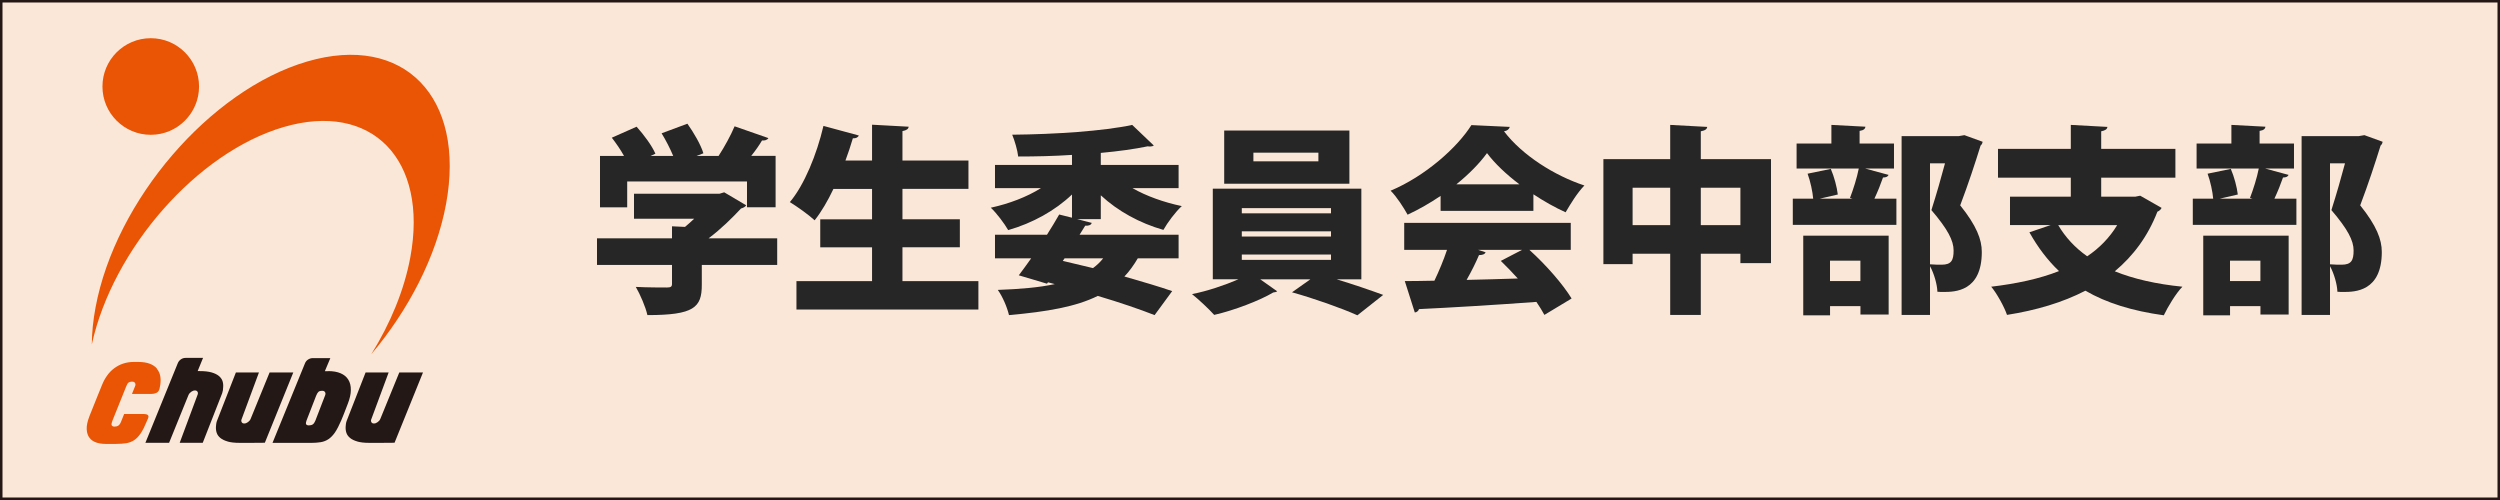
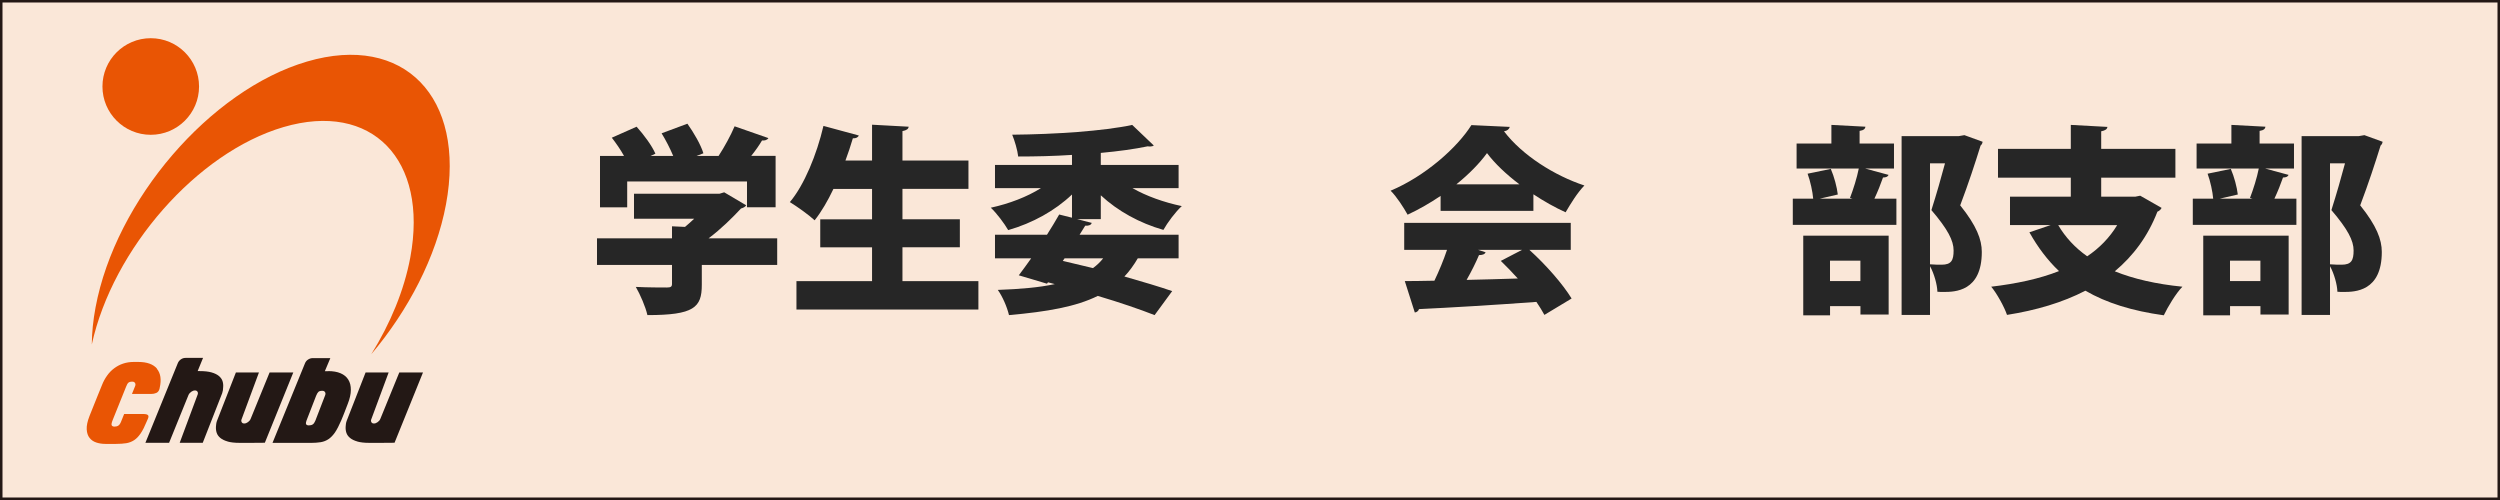
<svg xmlns="http://www.w3.org/2000/svg" id="_レイヤー_1" data-name="レイヤー 1" viewBox="0 0 500 100">
  <defs>
    <style>
      .cls-1 {
        fill: #231815;
      }

      .cls-2 {
        fill: #e95504;
      }

      .cls-3 {
        fill: #262626;
      }

      .cls-4 {
        fill: #fae7d8;
        stroke: #231815;
        stroke-miterlimit: 10;
      }
    </style>
  </defs>
  <rect class="cls-4" width="500" height="100" />
  <g>
    <g>
      <path class="cls-2" d="M56.68,25.42c17.67-5.2,29.03,6.47,25.38,26.07-1.23,6.59-4,13.24-7.81,19.36,7.43-8.8,12.99-19.46,14.95-29.98,4-21.46-8.45-34.25-27.8-28.56-19.35,5.69-38.29,27.71-42.29,49.17-.49,2.6-.73,5.08-.75,7.41,4.2-19.14,21.07-38.4,38.32-43.47Z" />
      <circle class="cls-2" cx="30.15" cy="17.3" r="9.66" />
    </g>
    <g>
      <path class="cls-2" d="M31.36,73.74c.76.89.96,2.17.58,3.83,0,.03-.01.08-.03.16-.02.08-.04.13-.05.16-.12.35-.32.58-.63.71-.3.13-.63.19-.99.19h-3.85l.61-1.51c.12-.26.12-.48.01-.67-.11-.19-.29-.28-.55-.28-.36,0-.62.07-.78.21-.16.14-.31.39-.45.77l-2.7,6.71c-.22.55-.28.9-.18,1.06.09.16.28.24.55.24.32,0,.58-.07.78-.21.2-.14.38-.39.52-.75l.63-1.56h3.96c.33,0,.58.07.76.19.17.13.19.36.06.69-.04.12-.09.22-.14.32-.05.1-.1.21-.14.32-.4.98-.8,1.77-1.2,2.36-.4.59-.83,1.04-1.3,1.35-.47.31-.99.51-1.58.61-.58.09-1.26.14-2.02.14h-2.18c-.62,0-1.21-.09-1.77-.27-.56-.18-1.02-.49-1.36-.92-.35-.43-.54-1.01-.58-1.72-.04-.71.14-1.6.56-2.67l.82-2.05c.25-.61.51-1.27.8-1.99.29-.72.58-1.43.87-2.14.27-.69.61-1.32,1.02-1.89.4-.57.87-1.06,1.41-1.46.53-.4,1.12-.72,1.77-.94.65-.22,1.36-.34,2.12-.34h.95c1.73,0,2.98.45,3.74,1.34Z" />
      <path class="cls-1" d="M42.3,74.48c.61.17,1.1.41,1.46.7.36.3.61.64.74,1.03s.17.81.13,1.25c0,.39-.06.78-.19,1.17l-3.89,9.93h-4.61l3.55-9.54c.12-.26.12-.48.02-.66-.1-.18-.27-.27-.52-.27s-.49.09-.75.27c-.25.18-.44.4-.55.66l-3.87,9.54h-4.74l6.47-15.9c.13-.33.34-.59.63-.79s.6-.29.93-.29h3.5l-1.08,2.64h.45c.94,0,1.71.09,2.33.26Z" />
      <path class="cls-1" d="M45.54,88.3c-.61-.17-1.1-.41-1.46-.7-.36-.3-.61-.64-.74-1.03s-.18-.81-.15-1.25c.01-.2.04-.4.06-.59.03-.19.08-.39.15-.57l3.78-9.67h4.61l-3.44,9.28c-.12.25-.12.46-.02.65s.27.28.52.28.49-.09.75-.28.43-.4.53-.65l3.79-9.28h4.74l-5.69,14.06c-.95.01-1.8.02-2.55.02h-2.55c-.94,0-1.71-.09-2.33-.26Z" />
      <path class="cls-1" d="M65.63,74.22c.97,0,1.79.14,2.48.43.68.29,1.2.71,1.55,1.28.35.56.52,1.25.51,2.07,0,.81-.21,1.74-.62,2.78-.2.5-.35.88-.44,1.14-.09.25-.18.47-.25.65-.07.18-.15.38-.24.6s-.22.53-.39.95c-.42.98-.83,1.76-1.22,2.35-.4.58-.83,1.03-1.3,1.35s-.99.52-1.58.62c-.58.09-1.26.14-2.02.14h-7.61l6.49-15.9c.13-.33.34-.59.64-.78.3-.19.61-.28.94-.28h3.5l-1.1,2.62h.67ZM65.02,79.09c.1-.26.1-.48-.01-.66s-.29-.27-.55-.27c-.36,0-.62.07-.77.21-.15.14-.31.39-.46.77l-1.8,4.64c-.23.55-.3.9-.21,1.06.09.16.28.24.55.24.32,0,.58-.07.78-.2.2-.13.37-.38.52-.74l1.95-5.06Z" />
      <path class="cls-1" d="M71.48,88.3c-.61-.17-1.1-.41-1.46-.7-.36-.3-.61-.64-.74-1.03s-.18-.81-.15-1.25c.01-.2.04-.4.06-.59.03-.19.08-.39.15-.57l3.78-9.67h4.61l-3.44,9.28c-.12.25-.12.46-.02.65s.27.28.52.28.49-.09.75-.28.43-.4.53-.65l3.79-9.28h4.74l-5.69,14.06c-.95.01-1.8.02-2.55.02h-2.55c-.94,0-1.71-.09-2.33-.26Z" />
    </g>
  </g>
  <g>
    <path class="cls-3" d="M155.44,47.66v5.32h-15.08v4c0,4.52-1.56,6.04-10.88,6.04-.36-1.64-1.44-4.12-2.32-5.64,2.24.12,5.4.12,6.2.12s1.04-.16,1.04-.72v-3.8h-15v-5.32h15v-2.4l2.6.12c.64-.52,1.24-1.08,1.84-1.64h-12.04v-5h17.12l.92-.28,4.4,2.6c-.2.32-.6.52-1.04.64-1.68,1.8-3.96,4.08-6.48,5.96h13.72ZM125.44,36.3v5.16h-5.44v-10.28h4.8c-.68-1.24-1.6-2.56-2.44-3.64l4.96-2.2c1.44,1.6,3.08,3.8,3.76,5.4l-.96.44h4.52c-.6-1.44-1.48-3.16-2.32-4.52l5.16-1.92c1.28,1.8,2.68,4.2,3.2,5.92l-1.36.52h4.4c1.2-1.84,2.44-4.12,3.2-5.92l6.76,2.36c-.24.4-.76.52-1.28.48-.56.96-1.32,2.04-2.16,3.08h4.88v10.28h-5.72v-5.16h-23.96Z" />
    <path class="cls-3" d="M180.48,56.22h15.2v5.68h-36.39v-5.68h15.12v-6.76h-10.36v-5.6h10.36v-6.08h-7.72c-1.12,2.36-2.4,4.56-3.76,6.28-1.16-1.08-3.52-2.76-4.96-3.64,2.88-3.4,5.4-9.56,6.72-15.24l7.08,1.92c-.16.36-.56.6-1.2.56-.44,1.48-.92,2.96-1.48,4.44h5.32v-7.16l7.32.4c-.04.44-.4.72-1.24.88v5.88h13.2v5.68h-13.2v6.08h11.48v5.6h-11.48v6.76Z" />
    <path class="cls-3" d="M226.48,37.62c2.8,1.6,6.28,2.84,9.88,3.6-1.24,1.12-2.88,3.32-3.68,4.76-4.76-1.36-9.12-3.76-12.52-6.92v4.76h-4.76l2.96.76c-.16.4-.52.6-1.32.56l-1.12,1.8h19.8v4.72h-8.16c-.8,1.36-1.68,2.6-2.68,3.64,3.64,1.04,7,2.04,9.56,2.92l-3.52,4.8c-2.96-1.16-6.92-2.52-11.36-3.84-4.36,2.16-10.08,3.16-17.76,3.84-.4-1.68-1.32-3.76-2.24-5.04,4.48-.16,8.24-.48,11.4-1.16l-1.36-.36-.2.28-5.64-1.68c.76-1,1.6-2.16,2.48-3.4h-7.24v-4.72h10.4c.88-1.4,1.72-2.76,2.44-4.04l2.56.64v-4.64c-3.4,3.24-7.88,5.72-12.76,7.12-.76-1.32-2.32-3.4-3.48-4.48,3.68-.8,7.24-2.16,10.04-3.92h-9.2v-4.64h15.4v-2c-3.6.24-7.28.32-10.76.32-.12-1.2-.72-3.24-1.2-4.36,8.56-.08,18.28-.72,24-1.96l4.32,4.12c-.16.12-.44.2-.72.2-.16,0-.32,0-.48-.04-2.68.56-5.92,1-9.4,1.32v2.4h15.56v4.64h-9.24ZM218.6,53.62c.76-.56,1.44-1.2,2.04-1.96h-7.72l-.36.52,6.04,1.44Z" />
-     <path class="cls-3" d="M272.28,55.86h-4.96c3.32,1,6.8,2.2,9.32,3.12l-5.16,4.08c-3.2-1.44-8.76-3.4-13.08-4.6l3.68-2.6h-10.04l3.4,2.4c-.16.12-.44.2-.8.24-2.6,1.56-7.76,3.56-11.8,4.48-1.08-1.2-3.04-3.04-4.44-4.16,3.08-.6,6.6-1.8,9.28-2.96h-5.12v-18.12h29.71v18.12ZM269.88,26.11v10.64h-25.04v-10.64h25.04ZM248.36,41.62v1.04h17.84v-1.04h-17.84ZM248.36,46.26v1.04h17.84v-1.04h-17.84ZM248.36,50.9v1.08h17.84v-1.08h-17.84ZM263.68,32.26v-1.72h-13v1.72h13Z" />
    <path class="cls-3" d="M288.12,42.18v-3c-2.08,1.4-4.28,2.68-6.6,3.76-.72-1.32-2.2-3.64-3.4-4.8,6.88-2.88,13.32-8.6,16.16-13.12l7.68.36c-.12.44-.52.8-1.16.88,3.64,4.8,10.12,8.88,16.08,10.84-1.44,1.48-2.72,3.6-3.76,5.36-2.12-.96-4.32-2.2-6.44-3.6v3.32h-18.56ZM314.16,49.98h-8.28c3.32,3,6.68,6.84,8.44,9.72l-5.44,3.28c-.4-.76-.96-1.64-1.6-2.6-8.68.64-17.52,1.16-23.48,1.44-.12.4-.48.64-.84.68l-2-6.28c1.68,0,3.72-.04,5.92-.08.92-1.92,1.84-4.12,2.52-6.16h-8.56v-5.4h33.31v5.4ZM303.88,36.86c-2.64-2-4.92-4.16-6.48-6.24-1.48,2.04-3.6,4.2-6.12,6.24h12.6ZM295.64,49.98l1.48.48c-.16.4-.64.56-1.32.56-.64,1.52-1.52,3.28-2.48,4.96,3.28-.08,6.76-.16,10.24-.28-1.12-1.24-2.28-2.44-3.4-3.52l4.24-2.2h-8.76Z" />
-     <path class="cls-3" d="M340.16,31.82h14.04v20.8h-6.12v-1.88h-7.92v12.24h-6.12v-12.24h-7.52v2.08h-5.84v-21h13.36v-6.84l7.4.4c-.04.44-.4.72-1.28.88v5.56ZM326.52,45.02h7.52v-7.48h-7.52v7.48ZM340.16,45.02h7.92v-7.48h-7.92v7.48Z" />
    <path class="cls-3" d="M373,33.7l4.72,1.28c-.16.36-.52.52-1.12.52-.44,1.28-1.08,2.88-1.72,4.24h4.4v5.24h-20.72v-5.24h4.08c-.12-1.4-.56-3.48-1.12-5l4.64-.96c.68,1.56,1.24,3.68,1.4,5.12l-3.64.84h6.6l-.52-.16c.64-1.64,1.4-4.04,1.76-5.88h-12.44v-5h6.96v-3.72l6.8.36c-.04.44-.36.72-1.16.84v2.52h6.88v5h-5.8ZM360.65,63.06v-15.92h17.08v15.76h-5.64v-1.68h-6.08v1.84h-5.36ZM372.08,52.14h-6.08v4.08h6.08v-4.08ZM392.88,27.03l3.64,1.32c-.04.32-.16.56-.4.76-1.08,3.48-2.44,7.64-4.08,11.96,3.28,4.08,4.32,6.84,4.32,9.32,0,7.92-5.4,8-7.64,8-.4,0-.84,0-1.24-.04-.04-1.4-.64-3.6-1.48-5.12v9.76h-5.68V27.23h11.4l1.16-.2ZM386,32.66v20.2c.96.08,1.76.08,2.32.08,1.96,0,2.4-.88,2.4-2.84s-1.12-4.2-4.44-8.08c1.08-3.4,1.96-6.52,2.72-9.36h-3Z" />
    <path class="cls-3" d="M428.04,39.14l4.28,2.44c-.16.32-.44.6-.84.76-1.92,4.96-4.84,8.84-8.52,11.92,3.76,1.52,8.28,2.56,13.52,3.08-1.32,1.36-2.92,4.04-3.72,5.72-6.36-.88-11.48-2.48-15.68-4.92-4.56,2.36-9.84,3.92-15.68,4.84-.52-1.56-2.04-4.32-3.16-5.64,5.04-.6,9.6-1.56,13.56-3.12-2.28-2.16-4.24-4.76-5.92-7.76l4.24-1.44h-8.12v-5.68h12.16v-3.8h-14.56v-5.76h14.56v-4.8l7.32.4c-.04.44-.4.72-1.24.88v3.52h14.84v5.76h-14.84v3.8h6.8l1-.2ZM411.64,45.02c1.44,2.44,3.36,4.52,5.8,6.24,2.44-1.64,4.48-3.72,6-6.24h-11.8Z" />
    <path class="cls-3" d="M453,33.7l4.72,1.28c-.16.36-.52.52-1.12.52-.44,1.28-1.08,2.88-1.72,4.24h4.4v5.24h-20.72v-5.24h4.08c-.12-1.4-.56-3.48-1.12-5l4.64-.96c.68,1.56,1.24,3.68,1.4,5.12l-3.64.84h6.6l-.52-.16c.64-1.64,1.4-4.04,1.76-5.88h-12.44v-5h6.96v-3.72l6.8.36c-.04.44-.36.72-1.16.84v2.52h6.88v5h-5.8ZM440.65,63.06v-15.92h17.08v15.76h-5.64v-1.68h-6.08v1.84h-5.36ZM452.08,52.14h-6.08v4.08h6.08v-4.08ZM472.88,27.03l3.64,1.32c-.04.32-.16.56-.4.76-1.08,3.48-2.44,7.64-4.08,11.96,3.28,4.08,4.32,6.84,4.32,9.32,0,7.92-5.4,8-7.64,8-.4,0-.84,0-1.24-.04-.04-1.4-.64-3.6-1.48-5.12v9.76h-5.68V27.23h11.4l1.16-.2ZM466,32.66v20.2c.96.08,1.76.08,2.32.08,1.96,0,2.4-.88,2.4-2.84s-1.12-4.2-4.44-8.08c1.08-3.4,1.96-6.52,2.72-9.36h-3Z" />
  </g>
</svg>